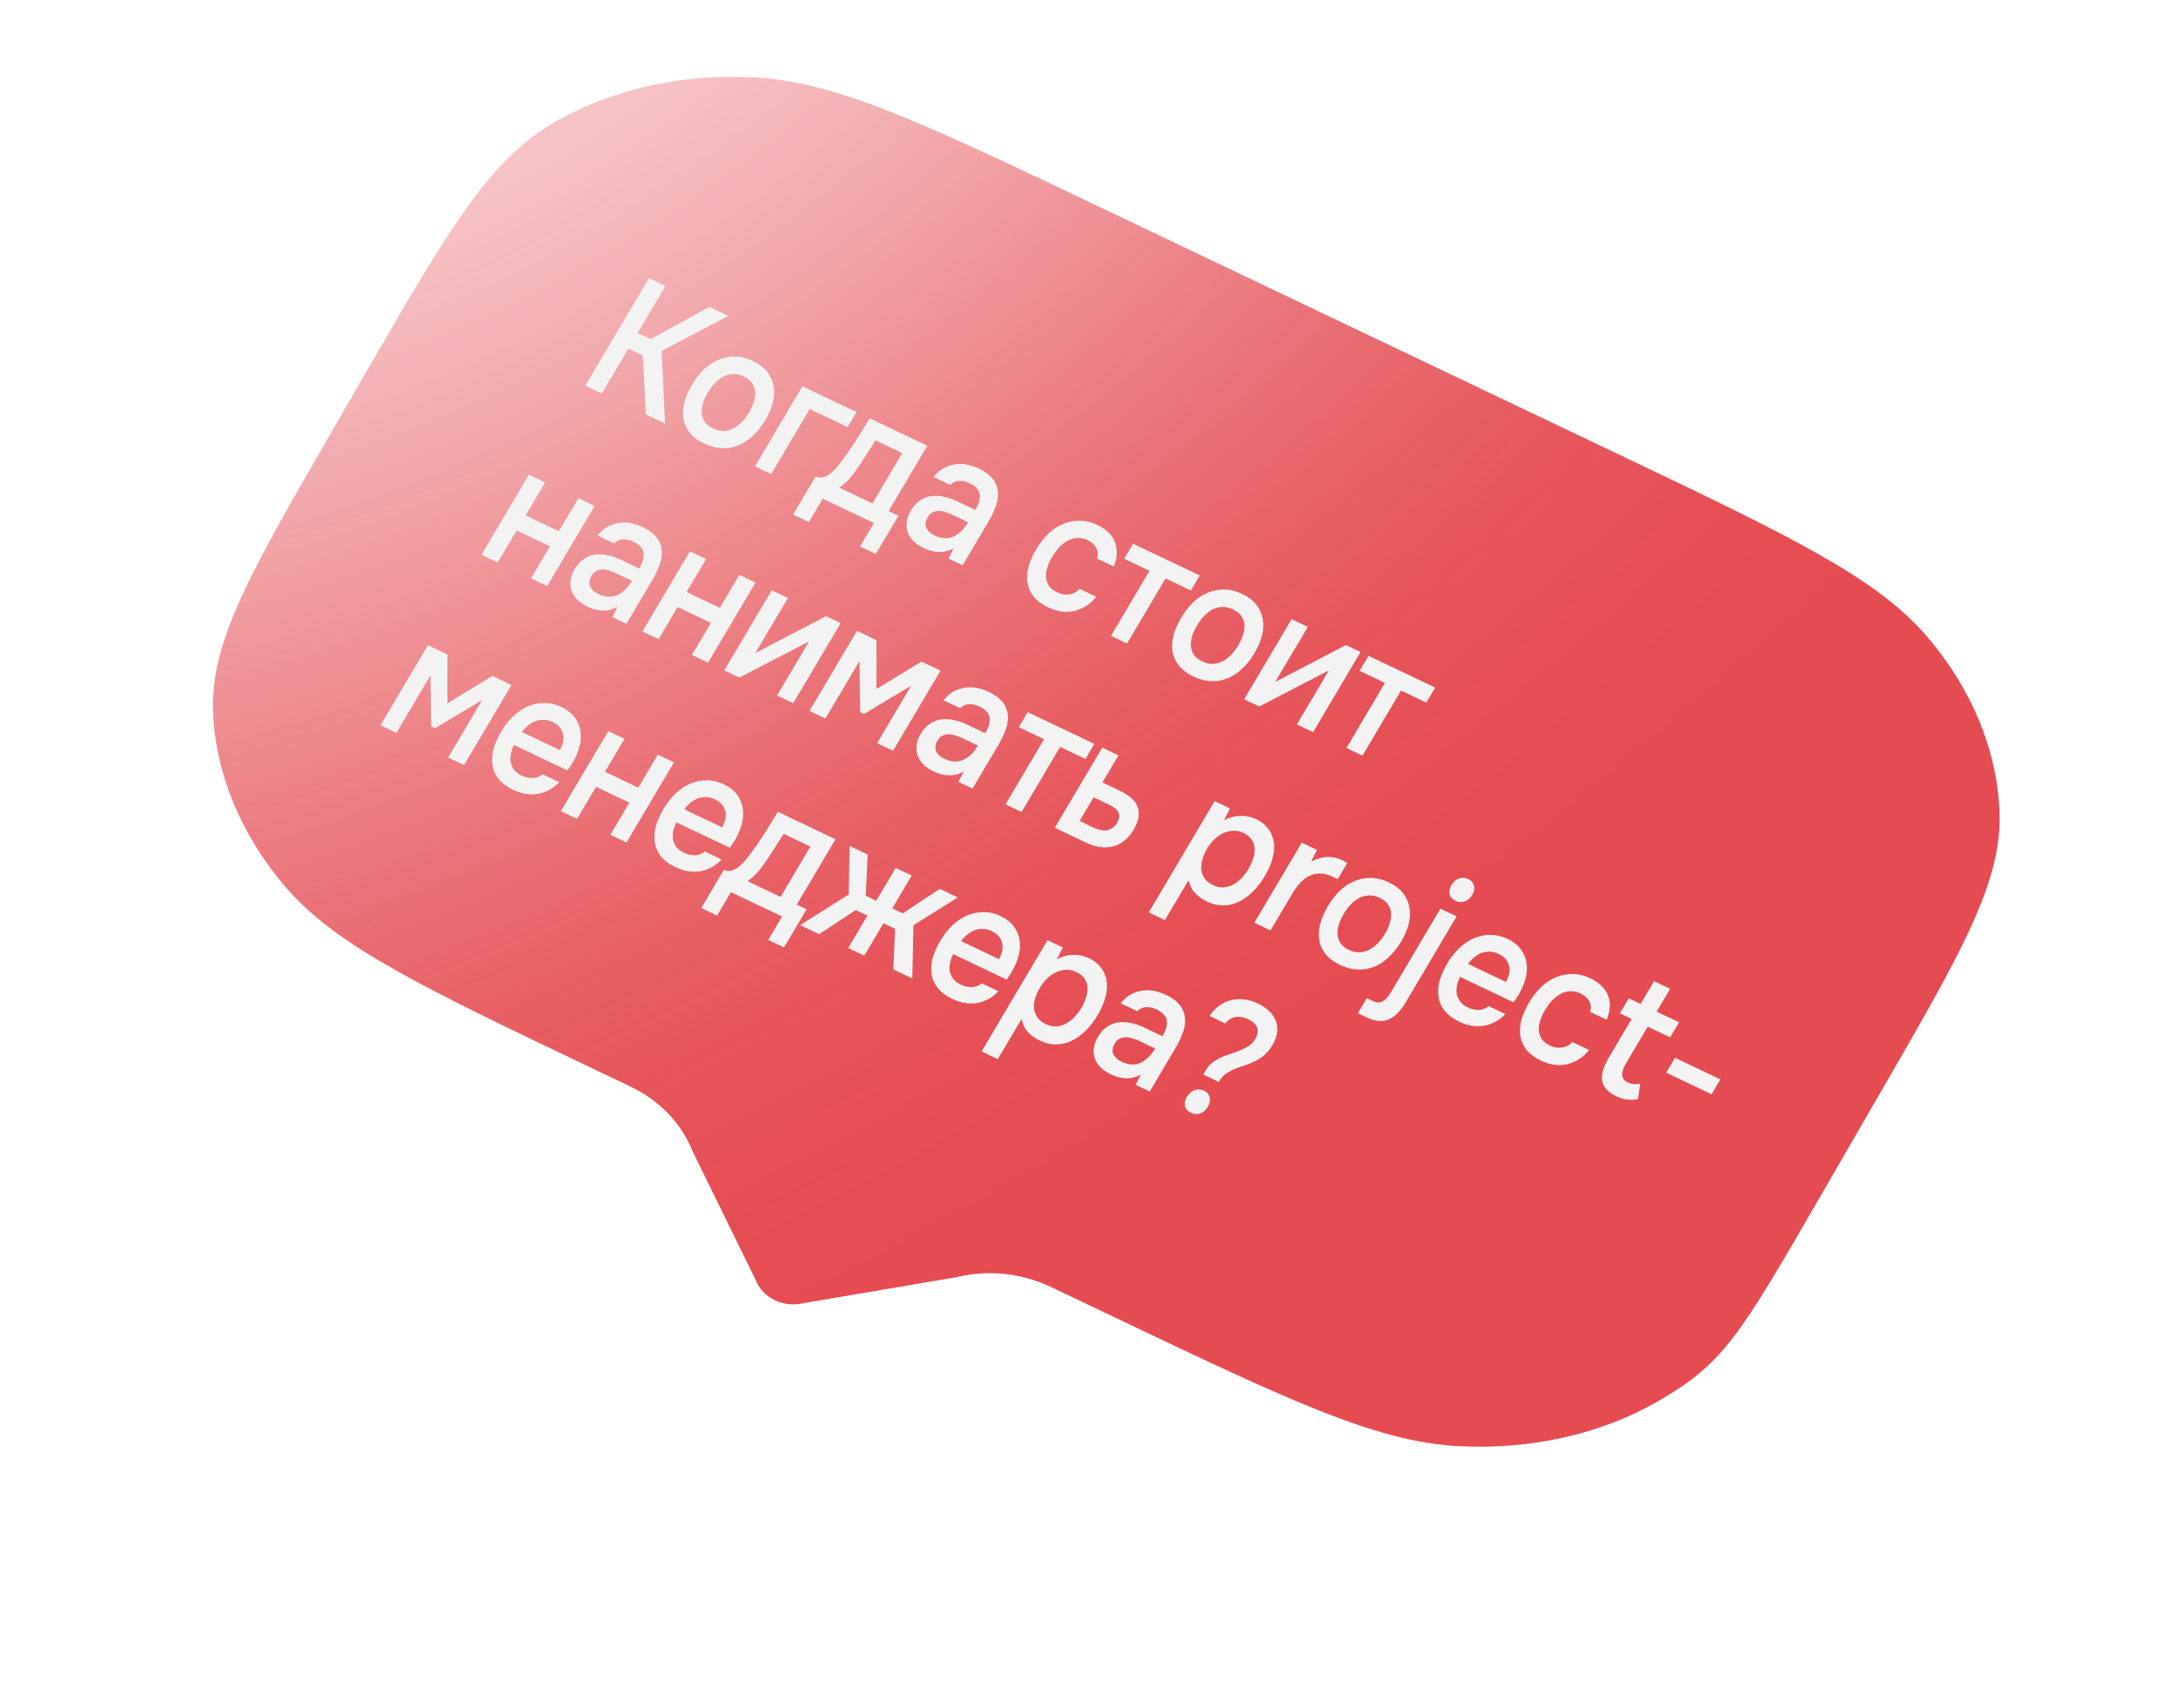
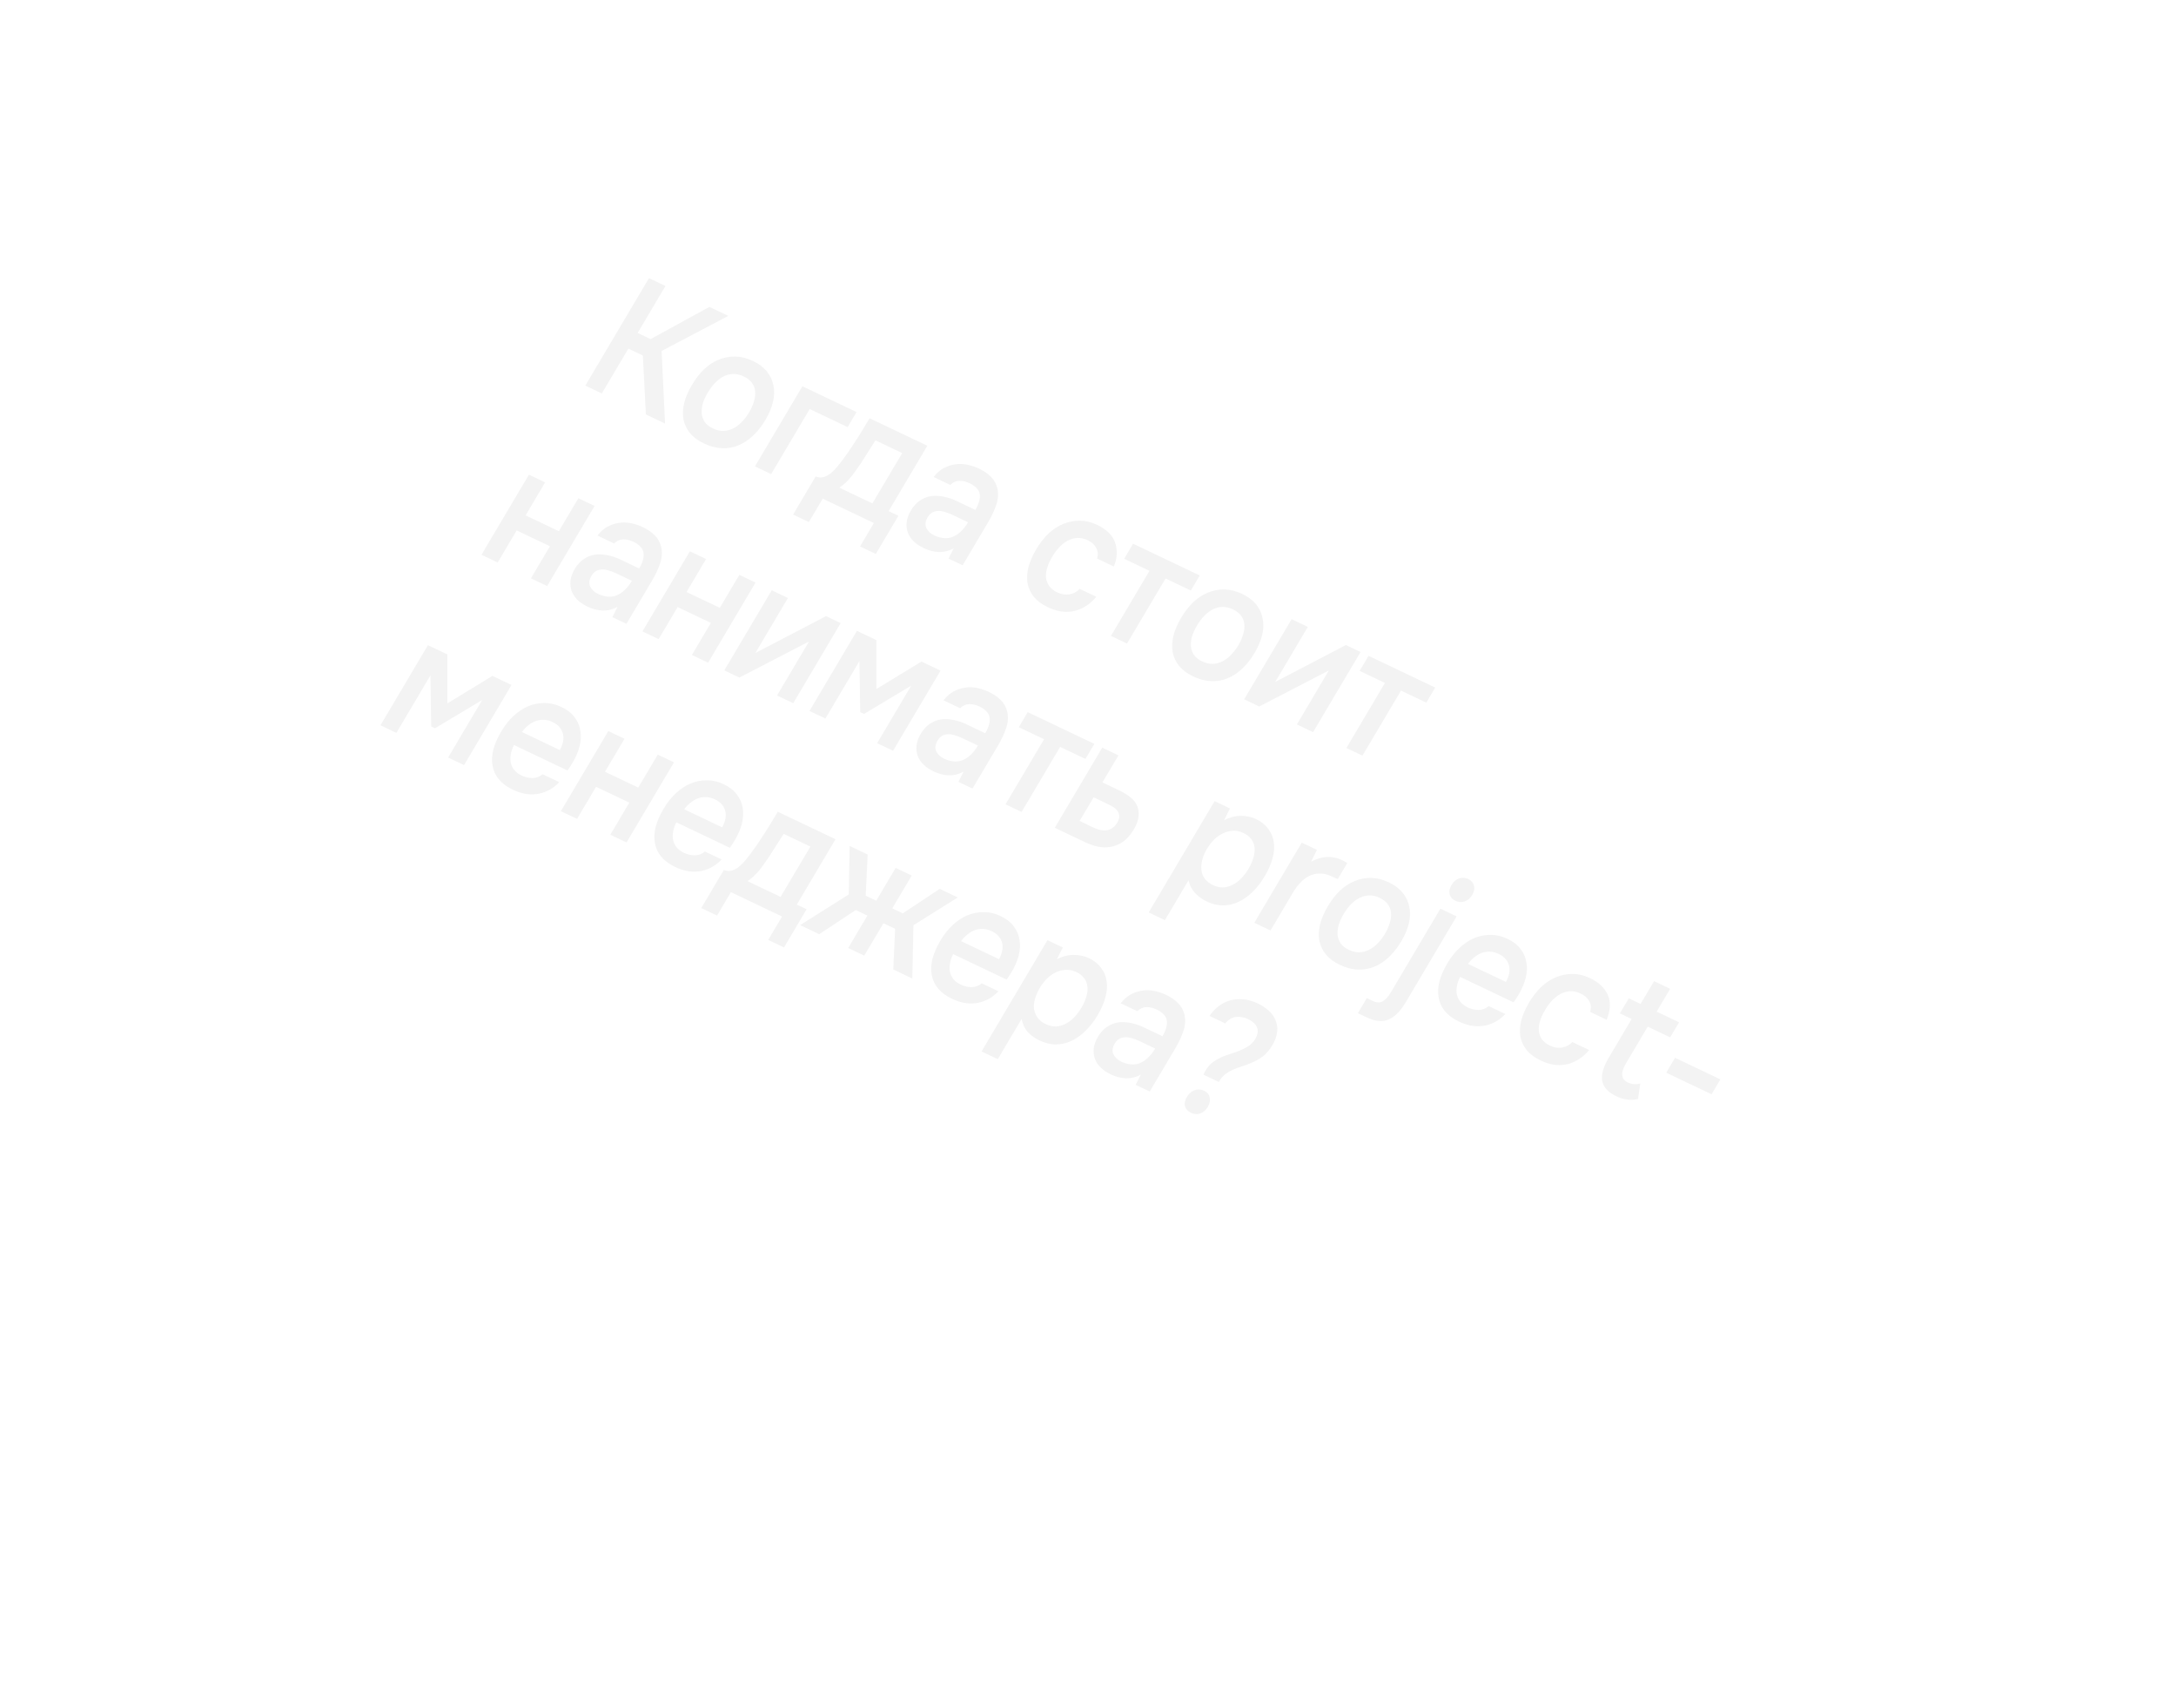
<svg xmlns="http://www.w3.org/2000/svg" width="209" height="164" viewBox="0 0 209 164" fill="none">
  <g filter="url(#filter0_i_346_10576)" data-figma-bg-blur-radius="18.5543">
-     <path d="M54.591 14.981C48.325 18.607 44.399 25.391 36.547 38.961L33.362 44.472C25.51 58.041 21.584 64.826 21.852 71.566C22.088 77.494 24.529 83.386 28.826 88.397C33.71 94.094 42.104 98.094 58.892 106.095L61.89 107.524C64.693 108.86 66.843 111.071 67.867 113.672L74.021 126.225C74.661 127.85 76.669 128.806 78.506 128.362L93.386 125.834C96.327 125.123 99.554 125.474 102.357 126.81L108.353 129.667C125.141 137.668 133.535 141.668 141.475 142.084C148.46 142.449 155.19 140.928 160.702 137.739C166.968 134.113 168.471 131.508 176.323 117.939L181.931 108.248C189.783 94.679 193.709 87.894 193.44 81.154C193.205 75.226 190.764 69.334 186.467 64.323C181.583 58.626 173.189 54.626 156.401 46.625L106.94 23.053C90.152 15.052 81.758 11.052 73.818 10.636C66.833 10.271 60.103 11.792 54.591 14.981Z" fill="url(#paint0_radial_346_10576)" fill-opacity="0.8" />
-   </g>
+     </g>
  <path d="M57.803 37.785L56.219 37.031L62.334 26.709L63.917 27.463L61.245 31.975L62.487 32.566L68.136 29.472L69.952 30.336L63.545 33.706L63.878 40.677L62.035 39.8L61.746 34.141L60.354 33.478L57.803 37.785ZM72.32 34.664C72.893 34.937 73.341 35.275 73.662 35.678C73.984 36.08 74.191 36.528 74.284 37.022C74.391 37.51 74.379 38.034 74.245 38.594C74.111 39.154 73.869 39.731 73.517 40.325C73.16 40.928 72.759 41.437 72.316 41.85C71.888 42.257 71.42 42.565 70.912 42.772C70.404 42.98 69.873 43.07 69.317 43.042C68.771 43.019 68.206 42.869 67.624 42.592C67.05 42.319 66.6 41.986 66.272 41.593C65.951 41.19 65.741 40.747 65.642 40.263C65.559 39.774 65.584 39.25 65.717 38.689C65.86 38.133 66.107 37.559 66.459 36.965C66.811 36.371 67.203 35.866 67.637 35.448C68.08 35.035 68.553 34.73 69.055 34.532C69.563 34.325 70.093 34.228 70.645 34.241C71.198 34.255 71.756 34.395 72.32 34.664ZM68.48 41.146C68.835 41.315 69.173 41.395 69.493 41.386C69.829 41.37 70.14 41.288 70.428 41.138C70.724 40.992 70.998 40.785 71.25 40.518C71.51 40.256 71.745 39.949 71.952 39.599C72.16 39.248 72.312 38.903 72.409 38.562C72.52 38.216 72.561 37.892 72.529 37.59C72.507 37.293 72.406 37.02 72.226 36.772C72.056 36.529 71.793 36.322 71.438 36.153C71.092 35.989 70.754 35.909 70.424 35.914C70.104 35.924 69.795 36.001 69.499 36.147C69.211 36.297 68.934 36.509 68.668 36.781C68.416 37.048 68.187 37.357 67.979 37.707C67.772 38.058 67.615 38.401 67.509 38.738C67.412 39.078 67.375 39.397 67.397 39.695C67.428 39.997 67.526 40.274 67.691 40.528C67.871 40.775 68.134 40.982 68.48 41.146ZM72.511 44.788L77.069 37.094L82.271 39.57L81.415 41.015L77.769 39.28L74.068 45.529L72.511 44.788ZM81.831 42.879C82.135 42.425 82.422 41.981 82.69 41.548C82.965 41.104 83.243 40.644 83.525 40.167L89.068 42.806L85.349 49.084L86.291 49.532L84.12 53.197L82.605 52.475L83.937 50.227L79.022 47.887L77.69 50.135L76.175 49.414L78.346 45.749C78.61 45.875 78.88 45.892 79.157 45.799C79.448 45.7 79.692 45.554 79.888 45.361C80.044 45.236 80.223 45.052 80.424 44.811C80.631 44.56 80.826 44.31 81.009 44.06C81.192 43.81 81.359 43.578 81.51 43.363C81.661 43.148 81.768 42.986 81.831 42.879ZM86.656 43.51L84.089 42.288C83.863 42.63 83.625 43.003 83.374 43.408C83.122 43.812 82.875 44.2 82.632 44.571C82.504 44.747 82.368 44.938 82.223 45.143C82.087 45.353 81.934 45.561 81.765 45.768C81.602 45.965 81.425 46.155 81.235 46.339C81.044 46.523 80.837 46.686 80.612 46.828L83.793 48.343L86.656 43.51ZM91.601 52.659C91.151 52.906 90.679 53.025 90.183 53.013C89.694 52.992 89.208 52.867 88.726 52.638C88.344 52.456 88.022 52.24 87.761 51.991C87.509 51.746 87.323 51.471 87.201 51.163C87.086 50.846 87.046 50.509 87.083 50.152C87.125 49.785 87.258 49.412 87.483 49.033C87.731 48.614 88.019 48.296 88.347 48.078C88.68 47.849 89.034 47.706 89.407 47.647C89.79 47.592 90.189 47.607 90.605 47.693C91.027 47.769 91.438 47.902 91.838 48.093L93.681 48.97C94.016 48.406 94.157 47.911 94.105 47.487C94.053 47.063 93.734 46.705 93.148 46.414C92.802 46.249 92.464 46.169 92.135 46.175C91.814 46.184 91.526 46.316 91.271 46.569L89.674 45.808C89.971 45.425 90.298 45.138 90.656 44.947C91.024 44.76 91.399 44.639 91.782 44.584C92.173 44.534 92.561 44.55 92.943 44.632C93.335 44.719 93.704 44.844 94.05 45.009C94.496 45.221 94.873 45.482 95.18 45.79C95.487 46.099 95.693 46.471 95.796 46.907C95.907 47.409 95.873 47.929 95.694 48.468C95.515 49.007 95.255 49.563 94.915 50.138L92.459 54.284L91.107 53.64L91.601 52.659ZM92.981 50.153L91.479 49.438C91.215 49.312 90.937 49.211 90.644 49.134C90.357 49.047 90.069 49.041 89.78 49.115C89.506 49.184 89.279 49.37 89.1 49.672C88.881 50.041 88.837 50.382 88.967 50.694C89.113 51 89.367 51.24 89.731 51.413C90.013 51.547 90.296 51.632 90.579 51.667C90.871 51.706 91.155 51.679 91.431 51.586C91.714 51.483 91.981 51.318 92.234 51.088C92.501 50.854 92.75 50.542 92.981 50.153ZM100.643 58.311C100.07 58.038 99.62 57.705 99.292 57.312C98.98 56.914 98.779 56.475 98.689 55.996C98.615 55.511 98.646 54.996 98.783 54.45C98.935 53.898 99.184 53.33 99.53 52.746C99.876 52.162 100.265 51.661 100.699 51.244C101.142 50.831 101.618 50.521 102.126 50.313C102.634 50.106 103.162 50.002 103.711 50.001C104.26 50.001 104.816 50.135 105.381 50.403C105.781 50.594 106.121 50.818 106.4 51.076C106.694 51.328 106.91 51.624 107.047 51.964C107.189 52.294 107.261 52.665 107.262 53.077C107.269 53.479 107.176 53.922 106.983 54.404L105.373 53.637C105.487 53.267 105.459 52.93 105.29 52.625C105.135 52.314 104.863 52.066 104.471 51.879C104.125 51.715 103.789 51.642 103.463 51.661C103.136 51.681 102.826 51.77 102.533 51.93C102.24 52.09 101.965 52.308 101.708 52.585C101.465 52.856 101.246 53.158 101.05 53.489C100.848 53.829 100.694 54.168 100.588 54.504C100.482 54.84 100.441 55.157 100.463 55.455C100.5 55.747 100.601 56.02 100.766 56.273C100.936 56.517 101.195 56.721 101.541 56.885C101.95 57.08 102.345 57.143 102.724 57.074C103.112 57.01 103.438 56.834 103.701 56.547L105.298 57.308C104.966 57.711 104.605 58.026 104.214 58.252C103.833 58.482 103.44 58.632 103.037 58.702C102.634 58.772 102.231 58.773 101.827 58.706C101.429 58.629 101.035 58.497 100.643 58.311ZM115.235 55.263L114.379 56.708L111.949 55.551L108.247 61.8L106.704 61.066L110.406 54.817L107.976 53.66L108.832 52.215L115.235 55.263ZM119.307 57.033C119.881 57.306 120.328 57.644 120.65 58.046C120.971 58.449 121.178 58.897 121.271 59.39C121.379 59.878 121.366 60.403 121.232 60.963C121.099 61.523 120.856 62.1 120.504 62.694C120.147 63.297 119.746 63.806 119.303 64.219C118.875 64.626 118.407 64.934 117.899 65.141C117.391 65.348 116.86 65.438 116.304 65.411C115.758 65.388 115.193 65.238 114.611 64.96C114.037 64.688 113.587 64.355 113.26 63.962C112.938 63.559 112.728 63.116 112.63 62.632C112.546 62.143 112.571 61.619 112.704 61.058C112.847 60.502 113.094 59.927 113.446 59.334C113.798 58.74 114.191 58.234 114.624 57.817C115.068 57.404 115.54 57.099 116.042 56.901C116.55 56.694 117.08 56.597 117.632 56.61C118.185 56.623 118.743 56.764 119.307 57.033ZM115.467 63.515C115.822 63.684 116.16 63.764 116.481 63.754C116.816 63.739 117.128 63.657 117.415 63.507C117.711 63.361 117.985 63.154 118.237 62.887C118.498 62.624 118.732 62.318 118.939 61.968C119.147 61.617 119.299 61.272 119.396 60.931C119.508 60.585 119.548 60.261 119.517 59.959C119.494 59.661 119.393 59.389 119.214 59.141C119.043 58.897 118.78 58.691 118.425 58.522C118.079 58.358 117.741 58.278 117.411 58.283C117.091 58.292 116.782 58.37 116.486 58.516C116.198 58.666 115.922 58.878 115.655 59.15C115.404 59.417 115.174 59.726 114.966 60.076C114.759 60.427 114.602 60.77 114.496 61.106C114.399 61.447 114.362 61.766 114.384 62.064C114.415 62.366 114.513 62.643 114.678 62.896C114.858 63.144 115.121 63.35 115.467 63.515ZM120.946 67.845L119.499 67.156L124.057 59.462L125.613 60.203L122.482 65.488L129.272 61.945L130.678 62.615L126.12 70.308L124.564 69.568L127.634 64.385C127.613 64.4 125.384 65.553 120.946 67.845ZM137.85 66.029L136.994 67.475L134.564 66.318L130.862 72.566L129.32 71.832L133.021 65.583L130.591 64.426L131.448 62.981L137.85 66.029ZM46.245 53.276L50.803 45.582L52.359 46.323L50.483 49.491L53.677 51.012L55.554 47.844L57.11 48.585L52.552 56.279L50.996 55.538L52.821 52.457L49.626 50.937L47.801 54.017L46.245 53.276ZM59.312 58.28C58.862 58.528 58.389 58.646 57.894 58.635C57.405 58.614 56.919 58.489 56.437 58.259C56.054 58.077 55.733 57.861 55.472 57.612C55.22 57.368 55.033 57.092 54.912 56.785C54.797 56.468 54.757 56.13 54.793 55.773C54.836 55.407 54.969 55.034 55.194 54.654C55.442 54.236 55.73 53.917 56.057 53.699C56.391 53.471 56.745 53.327 57.118 53.268C57.501 53.213 57.9 53.228 58.316 53.314C58.737 53.39 59.149 53.523 59.549 53.714L61.392 54.591C61.727 54.027 61.868 53.532 61.816 53.108C61.764 52.684 61.444 52.327 60.859 52.035C60.513 51.87 60.175 51.791 59.845 51.796C59.525 51.806 59.237 51.937 58.982 52.19L57.385 51.429C57.681 51.047 58.009 50.76 58.367 50.568C58.735 50.381 59.11 50.26 59.492 50.205C59.884 50.155 60.271 50.171 60.654 50.253C61.046 50.34 61.415 50.466 61.761 50.63C62.207 50.843 62.584 51.103 62.891 51.412C63.198 51.72 63.403 52.092 63.507 52.528C63.618 53.031 63.584 53.551 63.405 54.089C63.226 54.628 62.966 55.184 62.626 55.759L60.169 59.905L58.818 59.262L59.312 58.28ZM60.692 55.774L59.19 55.059C58.926 54.933 58.648 54.832 58.355 54.755C58.068 54.668 57.78 54.662 57.49 54.737C57.216 54.806 56.99 54.991 56.811 55.293C56.592 55.663 56.547 56.003 56.678 56.315C56.823 56.621 57.078 56.861 57.442 57.034C57.724 57.169 58.007 57.253 58.289 57.288C58.581 57.327 58.865 57.3 59.142 57.207C59.425 57.105 59.692 56.939 59.945 56.71C60.212 56.475 60.461 56.163 60.692 55.774ZM61.704 60.636L66.262 52.942L67.818 53.683L65.942 56.851L69.136 58.371L71.013 55.203L72.569 55.944L68.011 63.638L66.455 62.897L68.28 59.817L65.085 58.296L63.26 61.377L61.704 60.636ZM71.014 65.068L69.567 64.379L74.125 56.685L75.681 57.426L72.55 62.711L79.34 59.168L80.746 59.837L76.188 67.531L74.632 66.79L77.702 61.607C77.682 61.622 75.452 62.776 71.014 65.068ZM82.308 60.58L84.178 61.471L84.178 66.169L88.506 63.531L90.335 64.402L85.777 72.096L84.248 71.368L87.517 65.849L82.989 68.56L82.62 68.384L82.548 63.484L79.279 69.002L77.75 68.274L82.308 60.58ZM92.55 74.103C92.1 74.351 91.627 74.469 91.132 74.458C90.643 74.437 90.157 74.312 89.674 74.082C89.292 73.9 88.971 73.685 88.71 73.436C88.458 73.191 88.271 72.915 88.15 72.608C88.034 72.291 87.995 71.954 88.031 71.597C88.073 71.23 88.207 70.857 88.432 70.477C88.68 70.059 88.968 69.74 89.295 69.522C89.629 69.294 89.982 69.15 90.356 69.091C90.739 69.036 91.138 69.052 91.554 69.137C91.975 69.213 92.386 69.347 92.787 69.537L94.63 70.415C94.964 69.85 95.106 69.356 95.053 68.932C95.001 68.507 94.682 68.15 94.097 67.858C93.751 67.694 93.413 67.614 93.083 67.619C92.762 67.629 92.475 67.76 92.22 68.013L90.622 67.253C90.919 66.87 91.247 66.583 91.605 66.392C91.972 66.205 92.347 66.084 92.73 66.029C93.122 65.978 93.509 65.994 93.892 66.076C94.284 66.163 94.653 66.289 94.999 66.454C95.445 66.666 95.821 66.926 96.129 67.235C96.436 67.543 96.641 67.916 96.745 68.352C96.856 68.854 96.822 69.374 96.643 69.913C96.463 70.451 96.204 71.008 95.864 71.582L93.407 75.728L92.056 75.085L92.55 74.103ZM93.93 71.597L92.428 70.882C92.164 70.757 91.885 70.655 91.593 70.578C91.306 70.492 91.017 70.485 90.728 70.56C90.454 70.629 90.228 70.814 90.049 71.116C89.83 71.486 89.785 71.827 89.916 72.138C90.061 72.445 90.316 72.684 90.68 72.858C90.962 72.992 91.244 73.076 91.527 73.111C91.819 73.15 92.103 73.124 92.38 73.031C92.663 72.928 92.93 72.762 93.183 72.533C93.45 72.298 93.699 71.986 93.93 71.597ZM105.111 71.436L104.255 72.882L101.825 71.725L98.123 77.973L96.58 77.239L100.282 70.99L97.852 69.833L98.708 68.388L105.111 71.436ZM105.87 71.797L107.426 72.538L105.886 75.137L107.497 75.904C107.916 76.103 108.271 76.322 108.561 76.56C108.867 76.793 109.085 77.065 109.215 77.377C109.355 77.693 109.4 78.039 109.352 78.415C109.314 78.796 109.159 79.215 108.888 79.673C108.582 80.189 108.234 80.578 107.845 80.842C107.47 81.1 107.077 81.263 106.664 81.328C106.261 81.398 105.851 81.391 105.435 81.305C105.025 81.209 104.634 81.073 104.26 80.895L101.312 79.491L105.87 71.797ZM104.905 79.424C105.114 79.523 105.327 79.606 105.545 79.672C105.777 79.733 105.989 79.759 106.181 79.751C106.388 79.737 106.583 79.674 106.766 79.561C106.958 79.453 107.134 79.275 107.293 79.026C107.455 78.753 107.524 78.518 107.501 78.32C107.478 78.122 107.405 77.95 107.282 77.804C107.158 77.658 106.999 77.532 106.805 77.427C106.62 77.326 106.445 77.237 106.281 77.159L105.039 76.568L103.698 78.831L104.905 79.424ZM110.331 87.622L116.662 76.935L118.137 77.637L117.57 78.771C118.094 78.497 118.622 78.355 119.152 78.345C119.683 78.336 120.185 78.444 120.658 78.669C121.15 78.903 121.534 79.211 121.81 79.592C122.091 79.963 122.268 80.384 122.339 80.855C122.42 81.329 122.384 81.843 122.232 82.394C122.095 82.941 121.845 83.52 121.482 84.133C121.142 84.708 120.759 85.206 120.334 85.627C119.909 86.049 119.454 86.375 118.967 86.605C118.496 86.83 118.002 86.944 117.486 86.948C116.98 86.957 116.463 86.835 115.935 86.584C115.48 86.367 115.09 86.088 114.767 85.747C114.459 85.401 114.255 84.998 114.154 84.538L111.888 88.363L110.331 87.622ZM116.491 84.995C116.827 85.156 117.156 85.231 117.477 85.222C117.803 85.202 118.11 85.118 118.397 84.967C118.694 84.822 118.968 84.615 119.219 84.348C119.48 84.085 119.714 83.779 119.922 83.428C120.129 83.078 120.282 82.732 120.378 82.392C120.49 82.046 120.53 81.722 120.499 81.42C120.477 81.122 120.376 80.85 120.196 80.602C120.025 80.358 119.767 80.154 119.421 79.989C119.084 79.829 118.753 79.759 118.426 79.778C118.1 79.797 117.784 79.877 117.478 80.019C117.173 80.161 116.882 80.365 116.607 80.633C116.346 80.896 116.121 81.188 115.93 81.509C115.509 82.22 115.331 82.896 115.394 83.537C115.457 84.179 115.823 84.665 116.491 84.995ZM120.474 88.614L125.032 80.92L126.493 81.615L125.926 82.749C126.965 82.196 127.963 82.147 128.919 82.602C129.01 82.645 129.093 82.691 129.169 82.74C129.26 82.783 129.339 82.827 129.406 82.871L128.49 84.419C128.38 84.367 128.268 84.32 128.153 84.278C128.053 84.23 127.953 84.182 127.853 84.135C127.447 83.954 127.064 83.871 126.704 83.887C126.36 83.898 126.032 83.979 125.72 84.13C125.418 84.285 125.135 84.507 124.872 84.793C124.615 85.07 124.38 85.388 124.166 85.749L122.03 89.355L120.474 88.614ZM133.395 84.733C133.968 85.006 134.416 85.343 134.737 85.746C135.059 86.149 135.266 86.597 135.359 87.09C135.466 87.578 135.454 88.102 135.32 88.662C135.186 89.223 134.944 89.8 134.592 90.394C134.234 90.997 133.834 91.505 133.391 91.918C132.963 92.326 132.495 92.633 131.987 92.841C131.479 93.048 130.947 93.138 130.392 93.111C129.845 93.088 129.281 92.938 128.699 92.66C128.125 92.387 127.675 92.054 127.347 91.661C127.026 91.259 126.816 90.816 126.717 90.332C126.634 89.843 126.659 89.318 126.792 88.758C126.935 88.202 127.182 87.627 127.534 87.033C127.885 86.44 128.278 85.934 128.712 85.517C129.155 85.104 129.628 84.799 130.13 84.601C130.638 84.393 131.168 84.296 131.72 84.31C132.272 84.323 132.831 84.464 133.395 84.733ZM129.555 91.215C129.91 91.384 130.248 91.463 130.568 91.454C130.904 91.439 131.215 91.356 131.503 91.206C131.799 91.06 132.073 90.854 132.325 90.587C132.585 90.324 132.819 90.018 133.027 89.667C133.235 89.317 133.387 88.971 133.484 88.63C133.595 88.284 133.636 87.96 133.604 87.659C133.582 87.361 133.481 87.088 133.301 86.841C133.131 86.597 132.868 86.391 132.513 86.222C132.167 86.057 131.834 85.98 131.513 85.989C131.192 85.999 130.884 86.076 130.587 86.222C130.291 86.368 130.009 86.577 129.743 86.85C129.491 87.117 129.262 87.425 129.054 87.776C128.847 88.126 128.69 88.47 128.584 88.806C128.487 89.147 128.45 89.466 128.472 89.763C128.503 90.065 128.601 90.343 128.766 90.596C128.946 90.844 129.209 91.05 129.555 91.215ZM141.03 84.418C141.321 84.557 141.5 84.767 141.567 85.048C141.649 85.324 141.594 85.623 141.404 85.944C141.219 86.255 140.974 86.463 140.667 86.567C140.376 86.665 140.084 86.645 139.793 86.506C139.502 86.367 139.316 86.16 139.234 85.884C139.167 85.603 139.226 85.306 139.411 84.995C139.601 84.674 139.842 84.464 140.134 84.366C140.44 84.262 140.739 84.279 141.03 84.418ZM139.905 88.001L135.027 96.235C134.514 97.101 133.964 97.656 133.376 97.9C132.791 98.158 132.08 98.088 131.243 97.689L130.423 97.3L131.28 95.854L131.812 96.108C132.213 96.298 132.547 96.314 132.817 96.155C133.086 95.996 133.341 95.713 133.584 95.304L138.349 87.26L139.905 88.001ZM140.239 93.812C140.09 94.103 139.989 94.391 139.936 94.678C139.882 94.965 139.878 95.237 139.924 95.496C139.984 95.749 140.096 95.983 140.26 96.199C140.433 96.418 140.674 96.602 140.984 96.749C141.312 96.905 141.649 96.985 141.997 96.989C142.345 96.992 142.675 96.868 142.987 96.618L144.585 97.378C144.263 97.724 143.914 97.988 143.537 98.171C143.17 98.358 142.79 98.477 142.399 98.527C142.022 98.572 141.639 98.559 141.25 98.486C140.877 98.408 140.503 98.28 140.13 98.102C139.557 97.829 139.106 97.496 138.779 97.103C138.461 96.715 138.26 96.276 138.176 95.787C138.092 95.298 138.119 94.78 138.256 94.234C138.408 93.682 138.662 93.105 139.02 92.501C139.366 91.918 139.757 91.424 140.195 91.021C140.638 90.608 141.109 90.295 141.607 90.084C142.115 89.876 142.636 89.775 143.17 89.779C143.71 89.774 144.248 89.9 144.785 90.155C145.35 90.424 145.776 90.758 146.065 91.157C146.359 91.547 146.542 91.977 146.613 92.448C146.693 92.923 146.666 93.421 146.532 93.944C146.397 94.466 146.171 94.995 145.854 95.53C145.704 95.784 145.544 96.025 145.372 96.255L140.239 93.812ZM144.641 94.298C144.969 93.705 145.064 93.171 144.927 92.693C144.79 92.216 144.462 91.854 143.943 91.607C143.652 91.468 143.368 91.396 143.092 91.389C142.816 91.382 142.551 91.425 142.298 91.517C142.055 91.613 141.821 91.751 141.598 91.932C141.374 92.112 141.174 92.323 140.996 92.563L144.641 94.298ZM147.979 101.839C147.397 101.562 146.946 101.229 146.628 100.84C146.316 100.442 146.115 100.003 146.025 99.524C145.951 99.039 145.982 98.523 146.119 97.977C146.27 97.426 146.519 96.858 146.865 96.274C147.211 95.69 147.601 95.189 148.035 94.772C148.478 94.359 148.954 94.049 149.462 93.841C149.969 93.634 150.498 93.53 151.047 93.529C151.596 93.528 152.152 93.662 152.716 93.931C153.545 94.325 154.111 94.857 154.415 95.525C154.724 96.184 154.693 96.987 154.319 97.932L152.722 97.171C152.842 96.792 152.817 96.45 152.648 96.144C152.479 95.839 152.198 95.593 151.807 95.407C151.461 95.242 151.125 95.17 150.798 95.189C150.472 95.208 150.162 95.298 149.869 95.458C149.576 95.618 149.301 95.836 149.043 96.113C148.801 96.384 148.582 96.685 148.386 97.016C148.184 97.357 148.03 97.695 147.924 98.032C147.818 98.368 147.776 98.685 147.798 98.983C147.826 99.271 147.923 99.541 148.088 99.794C148.258 100.038 148.517 100.242 148.863 100.407C149.272 100.602 149.667 100.665 150.046 100.596C150.434 100.531 150.76 100.355 151.023 100.069L152.634 100.836C152.302 101.239 151.94 101.554 151.55 101.779C151.168 102.01 150.776 102.16 150.373 102.23C149.97 102.3 149.566 102.301 149.163 102.234C148.765 102.157 148.37 102.025 147.979 101.839ZM159.117 97.146L161.274 98.173L160.418 99.619L158.261 98.592L156.254 101.979C156.139 102.173 156.038 102.363 155.953 102.547C155.876 102.735 155.827 102.917 155.804 103.093C155.796 103.264 155.83 103.424 155.905 103.572C155.981 103.72 156.128 103.847 156.346 103.951C156.729 104.132 157.128 104.167 157.545 104.053L157.329 105.541C156.977 105.623 156.618 105.639 156.25 105.589C155.889 105.53 155.558 105.428 155.258 105.285C154.475 104.913 154.021 104.428 153.896 103.832C153.777 103.226 153.985 102.471 154.521 101.566L156.718 97.857L155.585 97.318L156.441 95.873L157.574 96.412L158.872 94.222L160.414 94.957L159.117 97.146ZM160.885 101.582L165.24 103.655L164.392 105.086L160.037 103.012L160.885 101.582ZM41.102 61.957L42.973 62.847L42.972 67.545L47.3 64.908L49.13 65.779L44.572 73.473L43.043 72.745L46.312 67.226L41.783 69.936L41.415 69.761L41.343 64.86L38.073 70.379L36.544 69.651L41.102 61.957ZM49.37 71.545C49.221 71.836 49.12 72.125 49.066 72.412C49.013 72.698 49.009 72.971 49.054 73.23C49.105 73.478 49.213 73.71 49.377 73.926C49.55 74.146 49.792 74.329 50.101 74.477C50.429 74.632 50.767 74.712 51.115 74.716C51.472 74.723 51.806 74.602 52.118 74.351L53.715 75.112C53.394 75.457 53.045 75.722 52.668 75.904C52.301 76.091 51.921 76.21 51.529 76.261C51.153 76.306 50.77 76.292 50.381 76.219C50.007 76.141 49.634 76.013 49.261 75.836C48.687 75.563 48.237 75.23 47.91 74.837C47.592 74.448 47.391 74.01 47.307 73.521C47.223 73.032 47.25 72.514 47.387 71.968C47.538 71.416 47.793 70.838 48.151 70.235C48.497 69.651 48.888 69.157 49.325 68.754C49.769 68.341 50.239 68.029 50.738 67.817C51.246 67.61 51.767 67.508 52.301 67.513C52.841 67.508 53.379 67.633 53.916 67.889C54.48 68.157 54.907 68.492 55.195 68.891C55.49 69.281 55.672 69.711 55.744 70.181C55.824 70.656 55.797 71.155 55.662 71.677C55.528 72.2 55.302 72.729 54.985 73.264C54.835 73.517 54.674 73.759 54.503 73.989L49.37 71.545ZM53.772 72.032C54.102 71.415 54.196 70.873 54.053 70.406C53.919 69.943 53.592 69.588 53.074 69.341C52.782 69.202 52.499 69.129 52.223 69.123C51.947 69.116 51.682 69.159 51.429 69.25C51.186 69.347 50.952 69.485 50.728 69.665C50.505 69.846 50.304 70.056 50.127 70.296L53.772 72.032ZM53.87 77.899L58.428 70.205L59.984 70.946L58.107 74.114L61.302 75.635L63.179 72.467L64.735 73.208L60.177 80.902L58.621 80.161L60.446 77.08L57.251 75.559L55.426 78.64L53.87 77.899ZM64.962 78.968C64.813 79.259 64.712 79.548 64.659 79.835C64.606 80.121 64.602 80.394 64.647 80.653C64.698 80.901 64.805 81.133 64.969 81.349C65.143 81.569 65.384 81.752 65.693 81.899C66.021 82.055 66.359 82.135 66.707 82.139C67.064 82.146 67.398 82.025 67.71 81.774L69.308 82.534C68.986 82.88 68.637 83.145 68.26 83.327C67.893 83.514 67.513 83.633 67.122 83.684C66.745 83.729 66.362 83.715 65.974 83.642C65.6 83.564 65.226 83.436 64.853 83.259C64.28 82.986 63.829 82.653 63.502 82.26C63.184 81.871 62.983 81.433 62.899 80.944C62.816 80.454 62.842 79.937 62.979 79.391C63.131 78.839 63.386 78.261 63.743 77.658C64.089 77.074 64.481 76.58 64.918 76.177C65.361 75.764 65.832 75.452 66.331 75.24C66.838 75.033 67.359 74.931 67.893 74.936C68.433 74.931 68.972 75.056 69.509 75.312C70.073 75.58 70.499 75.914 70.788 76.314C71.082 76.703 71.265 77.133 71.336 77.604C71.416 78.079 71.389 78.578 71.255 79.1C71.12 79.623 70.894 80.152 70.577 80.687C70.427 80.94 70.267 81.182 70.095 81.412L64.962 78.968ZM69.365 79.454C69.695 78.838 69.788 78.296 69.645 77.829C69.511 77.366 69.185 77.011 68.666 76.764C68.375 76.625 68.091 76.552 67.815 76.546C67.539 76.539 67.274 76.582 67.022 76.673C66.778 76.769 66.544 76.908 66.321 77.088C66.097 77.269 65.897 77.479 65.719 77.719L69.365 79.454ZM73.012 80.667C73.317 80.213 73.603 79.769 73.871 79.335C74.146 78.892 74.424 78.432 74.707 77.955L80.249 80.594L76.53 86.871L77.472 87.32L75.302 90.984L73.786 90.263L75.118 88.014L70.203 85.675L68.871 87.923L67.356 87.202L69.527 83.537C69.791 83.663 70.061 83.679 70.338 83.586C70.629 83.488 70.873 83.342 71.07 83.149C71.226 83.023 71.404 82.84 71.605 82.599C71.812 82.348 72.007 82.098 72.19 81.848C72.373 81.598 72.54 81.366 72.691 81.15C72.842 80.935 72.949 80.774 73.012 80.667ZM77.837 81.298L75.27 80.076C75.044 80.418 74.806 80.791 74.555 81.195C74.303 81.6 74.056 81.987 73.813 82.358C73.685 82.535 73.549 82.725 73.404 82.931C73.268 83.141 73.115 83.349 72.947 83.555C72.783 83.752 72.606 83.943 72.416 84.126C72.225 84.31 72.018 84.473 71.793 84.616L74.974 86.13L77.837 81.298ZM81.469 91.038L83.311 87.928L82.192 87.395L78.684 89.712L76.855 88.841L81.522 85.897L81.604 81.238L83.338 82.064L83.149 86.017L84.159 86.498L86.027 83.344L87.57 84.079L85.702 87.232L86.712 87.713L90.259 85.359L91.993 86.184L87.734 88.854L87.626 93.969L85.797 93.098L85.974 89.196L84.854 88.663L83.012 91.772L81.469 91.038ZM91.55 91.626C91.401 91.917 91.3 92.206 91.247 92.492C91.194 92.779 91.19 93.052 91.235 93.31C91.286 93.559 91.394 93.791 91.558 94.007C91.731 94.226 91.972 94.41 92.282 94.557C92.609 94.713 92.947 94.793 93.295 94.796C93.652 94.804 93.987 94.683 94.299 94.432L95.896 95.192C95.574 95.538 95.225 95.802 94.849 95.985C94.481 96.172 94.102 96.291 93.71 96.341C93.333 96.387 92.951 96.373 92.562 96.3C92.188 96.222 91.814 96.094 91.441 95.916C90.868 95.644 90.418 95.311 90.09 94.918C89.772 94.529 89.571 94.09 89.487 93.601C89.404 93.112 89.43 92.594 89.567 92.048C89.719 91.497 89.974 90.919 90.331 90.316C90.677 89.732 91.069 89.238 91.506 88.835C91.949 88.422 92.42 88.109 92.919 87.898C93.427 87.69 93.948 87.589 94.482 87.594C95.022 87.588 95.56 87.714 96.097 87.969C96.661 88.238 97.088 88.572 97.376 88.971C97.67 89.361 97.853 89.791 97.924 90.262C98.004 90.737 97.978 91.236 97.843 91.758C97.709 92.28 97.483 92.809 97.166 93.345C97.016 93.598 96.855 93.839 96.683 94.07L91.55 91.626ZM95.953 92.112C96.283 91.496 96.377 90.954 96.234 90.486C96.099 90.023 95.773 89.668 95.254 89.421C94.963 89.283 94.679 89.21 94.403 89.203C94.127 89.197 93.863 89.239 93.61 89.331C93.366 89.427 93.133 89.566 92.909 89.746C92.685 89.927 92.485 90.137 92.308 90.377L95.953 92.112ZM95.834 101.713L94.277 100.973L100.608 90.286L102.083 90.988L101.516 92.122C102.017 91.848 102.537 91.709 103.076 91.704C103.631 91.693 104.14 91.799 104.605 92.02C105.096 92.254 105.48 92.561 105.756 92.942C106.038 93.313 106.214 93.734 106.285 94.205C106.366 94.68 106.33 95.193 106.178 95.745C106.041 96.291 105.791 96.871 105.428 97.484C105.088 98.058 104.705 98.556 104.28 98.978C103.856 99.399 103.4 99.725 102.914 99.956C102.442 100.18 101.948 100.295 101.433 100.299C100.926 100.307 100.391 100.177 99.826 99.908C99.389 99.7 99.014 99.428 98.7 99.091C98.401 98.749 98.209 98.334 98.126 97.845L95.834 101.713ZM100.437 98.346C100.773 98.506 101.102 98.582 101.423 98.572C101.749 98.553 102.056 98.468 102.344 98.318C102.64 98.172 102.914 97.965 103.166 97.698C103.426 97.436 103.66 97.129 103.868 96.779C104.076 96.428 104.228 96.083 104.325 95.742C104.436 95.396 104.477 95.072 104.445 94.77C104.423 94.473 104.322 94.2 104.142 93.952C103.972 93.709 103.713 93.504 103.367 93.34C103.058 93.192 102.731 93.124 102.386 93.135C102.051 93.15 101.73 93.228 101.425 93.369C101.119 93.511 100.828 93.716 100.553 93.984C100.292 94.247 100.067 94.539 99.876 94.86C99.669 95.21 99.514 95.561 99.411 95.911C99.314 96.252 99.282 96.573 99.313 96.875C99.359 97.171 99.469 97.448 99.643 97.706C99.817 97.963 100.082 98.177 100.437 98.346ZM109.571 103.199C109.121 103.447 108.648 103.565 108.153 103.554C107.663 103.533 107.178 103.408 106.695 103.178C106.313 102.996 105.991 102.781 105.73 102.532C105.479 102.287 105.292 102.011 105.171 101.704C105.055 101.387 105.016 101.05 105.052 100.693C105.094 100.326 105.228 99.953 105.453 99.573C105.701 99.155 105.989 98.836 106.316 98.618C106.65 98.39 107.003 98.246 107.377 98.187C107.759 98.132 108.159 98.147 108.575 98.233C108.996 98.309 109.407 98.442 109.808 98.633L111.651 99.511C111.985 98.946 112.126 98.452 112.074 98.028C112.022 97.603 111.703 97.246 111.117 96.954C110.772 96.79 110.434 96.71 110.104 96.715C109.783 96.725 109.495 96.856 109.241 97.109L107.643 96.349C107.94 95.966 108.268 95.679 108.626 95.488C108.993 95.301 109.368 95.18 109.751 95.125C110.143 95.074 110.53 95.09 110.913 95.172C111.305 95.259 111.674 95.385 112.02 95.55C112.466 95.762 112.842 96.022 113.15 96.331C113.457 96.639 113.662 97.012 113.766 97.448C113.877 97.95 113.843 98.47 113.663 99.009C113.484 99.547 113.225 100.104 112.885 100.678L110.428 104.824L109.077 104.181L109.571 103.199ZM110.95 100.693L109.449 99.978C109.185 99.853 108.906 99.751 108.613 99.674C108.326 99.588 108.038 99.581 107.749 99.656C107.475 99.725 107.248 99.91 107.07 100.212C106.851 100.582 106.806 100.923 106.937 101.234C107.082 101.541 107.337 101.78 107.701 101.954C107.983 102.088 108.265 102.173 108.548 102.207C108.84 102.246 109.124 102.22 109.401 102.127C109.683 102.024 109.951 101.858 110.203 101.629C110.471 101.394 110.72 101.082 110.95 100.693ZM115.596 103.204C115.624 103.118 115.658 103.04 115.698 102.972C115.744 102.894 115.79 102.816 115.837 102.739C116.01 102.447 116.223 102.205 116.476 102.014C116.739 101.827 117.015 101.665 117.306 101.529C117.606 101.397 117.91 101.286 118.22 101.197C118.536 101.097 118.833 100.989 119.112 100.873C119.406 100.751 119.676 100.611 119.921 100.453C120.172 100.285 120.38 100.072 120.545 99.814C120.804 99.376 120.867 98.994 120.733 98.668C120.599 98.343 120.3 98.069 119.836 97.848C119.663 97.766 119.481 97.71 119.288 97.681C119.101 97.642 118.913 97.634 118.725 97.656C118.536 97.679 118.354 97.742 118.176 97.844C117.999 97.947 117.836 98.094 117.687 98.285L116.172 97.564C116.415 97.193 116.704 96.882 117.04 96.63C117.382 96.368 117.749 96.181 118.143 96.069C118.545 95.961 118.973 95.928 119.427 95.969C119.881 96.01 120.349 96.146 120.831 96.376C121.214 96.558 121.553 96.782 121.851 97.048C122.148 97.314 122.365 97.617 122.502 97.957C122.654 98.291 122.71 98.661 122.668 99.066C122.636 99.475 122.481 99.912 122.205 100.38C121.945 100.818 121.642 101.172 121.294 101.444C120.953 101.705 120.553 101.927 120.096 102.108C119.816 102.225 119.534 102.328 119.248 102.416C118.962 102.505 118.684 102.609 118.414 102.73C118.159 102.846 117.918 102.987 117.691 103.153C117.473 103.324 117.286 103.541 117.131 103.804L117.07 103.906L115.596 103.204ZM115.646 104.744C115.956 104.891 116.136 105.108 116.188 105.395C116.255 105.677 116.193 105.978 116.003 106.299C115.818 106.61 115.577 106.82 115.28 106.928C114.997 107.031 114.701 107.008 114.392 106.861C114.083 106.714 113.892 106.504 113.819 106.233C113.747 105.961 113.806 105.665 113.996 105.344C114.186 105.022 114.43 104.808 114.727 104.7C115.03 104.582 115.337 104.597 115.646 104.744Z" fill="#F3F3F3" />
  <defs>
    <filter id="filter0_i_346_10576" x="3.286" y="-7.971" width="208.722" height="168.662" filterUnits="userSpaceOnUse" color-interpolation-filters="sRGB">
      <feFlood flood-opacity="0" result="BackgroundImageFix" />
      <feBlend mode="normal" in="SourceGraphic" in2="BackgroundImageFix" result="shape" />
      <feColorMatrix in="SourceAlpha" type="matrix" values="0 0 0 0 0 0 0 0 0 0 0 0 0 0 0 0 0 0 127 0" result="hardAlpha" />
      <feOffset dx="-1.391" dy="-3.207" />
      <feComposite in2="hardAlpha" operator="arithmetic" k2="-1" k3="1" />
      <feColorMatrix type="matrix" values="0 0 0 0 0.635 0 0 0 0 0 0 0 0 0 0 0 0 0 1 0" />
      <feBlend mode="normal" in2="shape" result="effect1_innerShadow_346_10576" />
    </filter>
    <clipPath id="bgblur_0_346_10576_clip_path" transform="translate(-3.286 7.971)">
-       <path d="M54.591 14.981C48.325 18.607 44.399 25.391 36.547 38.961L33.362 44.472C25.51 58.041 21.584 64.826 21.852 71.566C22.088 77.494 24.529 83.386 28.826 88.397C33.71 94.094 42.104 98.094 58.892 106.095L61.89 107.524C64.693 108.86 66.843 111.071 67.867 113.672L74.021 126.225C74.661 127.85 76.669 128.806 78.506 128.362L93.386 125.834C96.327 125.123 99.554 125.474 102.357 126.81L108.353 129.667C125.141 137.668 133.535 141.668 141.475 142.084C148.46 142.449 155.19 140.928 160.702 137.739C166.968 134.113 168.471 131.508 176.323 117.939L181.931 108.248C189.783 94.679 193.709 87.894 193.44 81.154C193.205 75.226 190.764 69.334 186.467 64.323C181.583 58.626 173.189 54.626 156.401 46.625L106.94 23.053C90.152 15.052 81.758 11.052 73.818 10.636C66.833 10.271 60.103 11.792 54.591 14.981Z" />
-     </clipPath>
+       </clipPath>
    <radialGradient id="paint0_radial_346_10576" cx="0" cy="0" r="1" gradientUnits="userSpaceOnUse" gradientTransform="translate(39.837 -15.996) rotate(56.859) scale(147.116 252.892)">
      <stop stop-color="#DE1F26" stop-opacity="0.24" />
      <stop offset="0.067" stop-color="#DE1F26" stop-opacity="0.247" />
      <stop offset="0.133" stop-color="#DE1F26" stop-opacity="0.267" />
      <stop offset="0.2" stop-color="#DE1F26" stop-opacity="0.302" />
      <stop offset="0.267" stop-color="#DE1F26" stop-opacity="0.352" />
      <stop offset="0.333" stop-color="#DE1F26" stop-opacity="0.416" />
      <stop offset="0.4" stop-color="#DE1F26" stop-opacity="0.492" />
      <stop offset="0.467" stop-color="#DE1F26" stop-opacity="0.576" />
      <stop offset="0.533" stop-color="#DE1F26" stop-opacity="0.664" />
      <stop offset="0.6" stop-color="#DE1F26" stop-opacity="0.748" />
      <stop offset="0.667" stop-color="#DE1F26" stop-opacity="0.824" />
      <stop offset="0.733" stop-color="#DE1F26" stop-opacity="0.888" />
      <stop offset="0.8" stop-color="#DE1F26" stop-opacity="0.938" />
      <stop offset="0.867" stop-color="#DE1F26" stop-opacity="0.973" />
      <stop offset="0.933" stop-color="#DE1F26" stop-opacity="0.993" />
      <stop offset="1" stop-color="#DE1F26" />
    </radialGradient>
  </defs>
</svg>